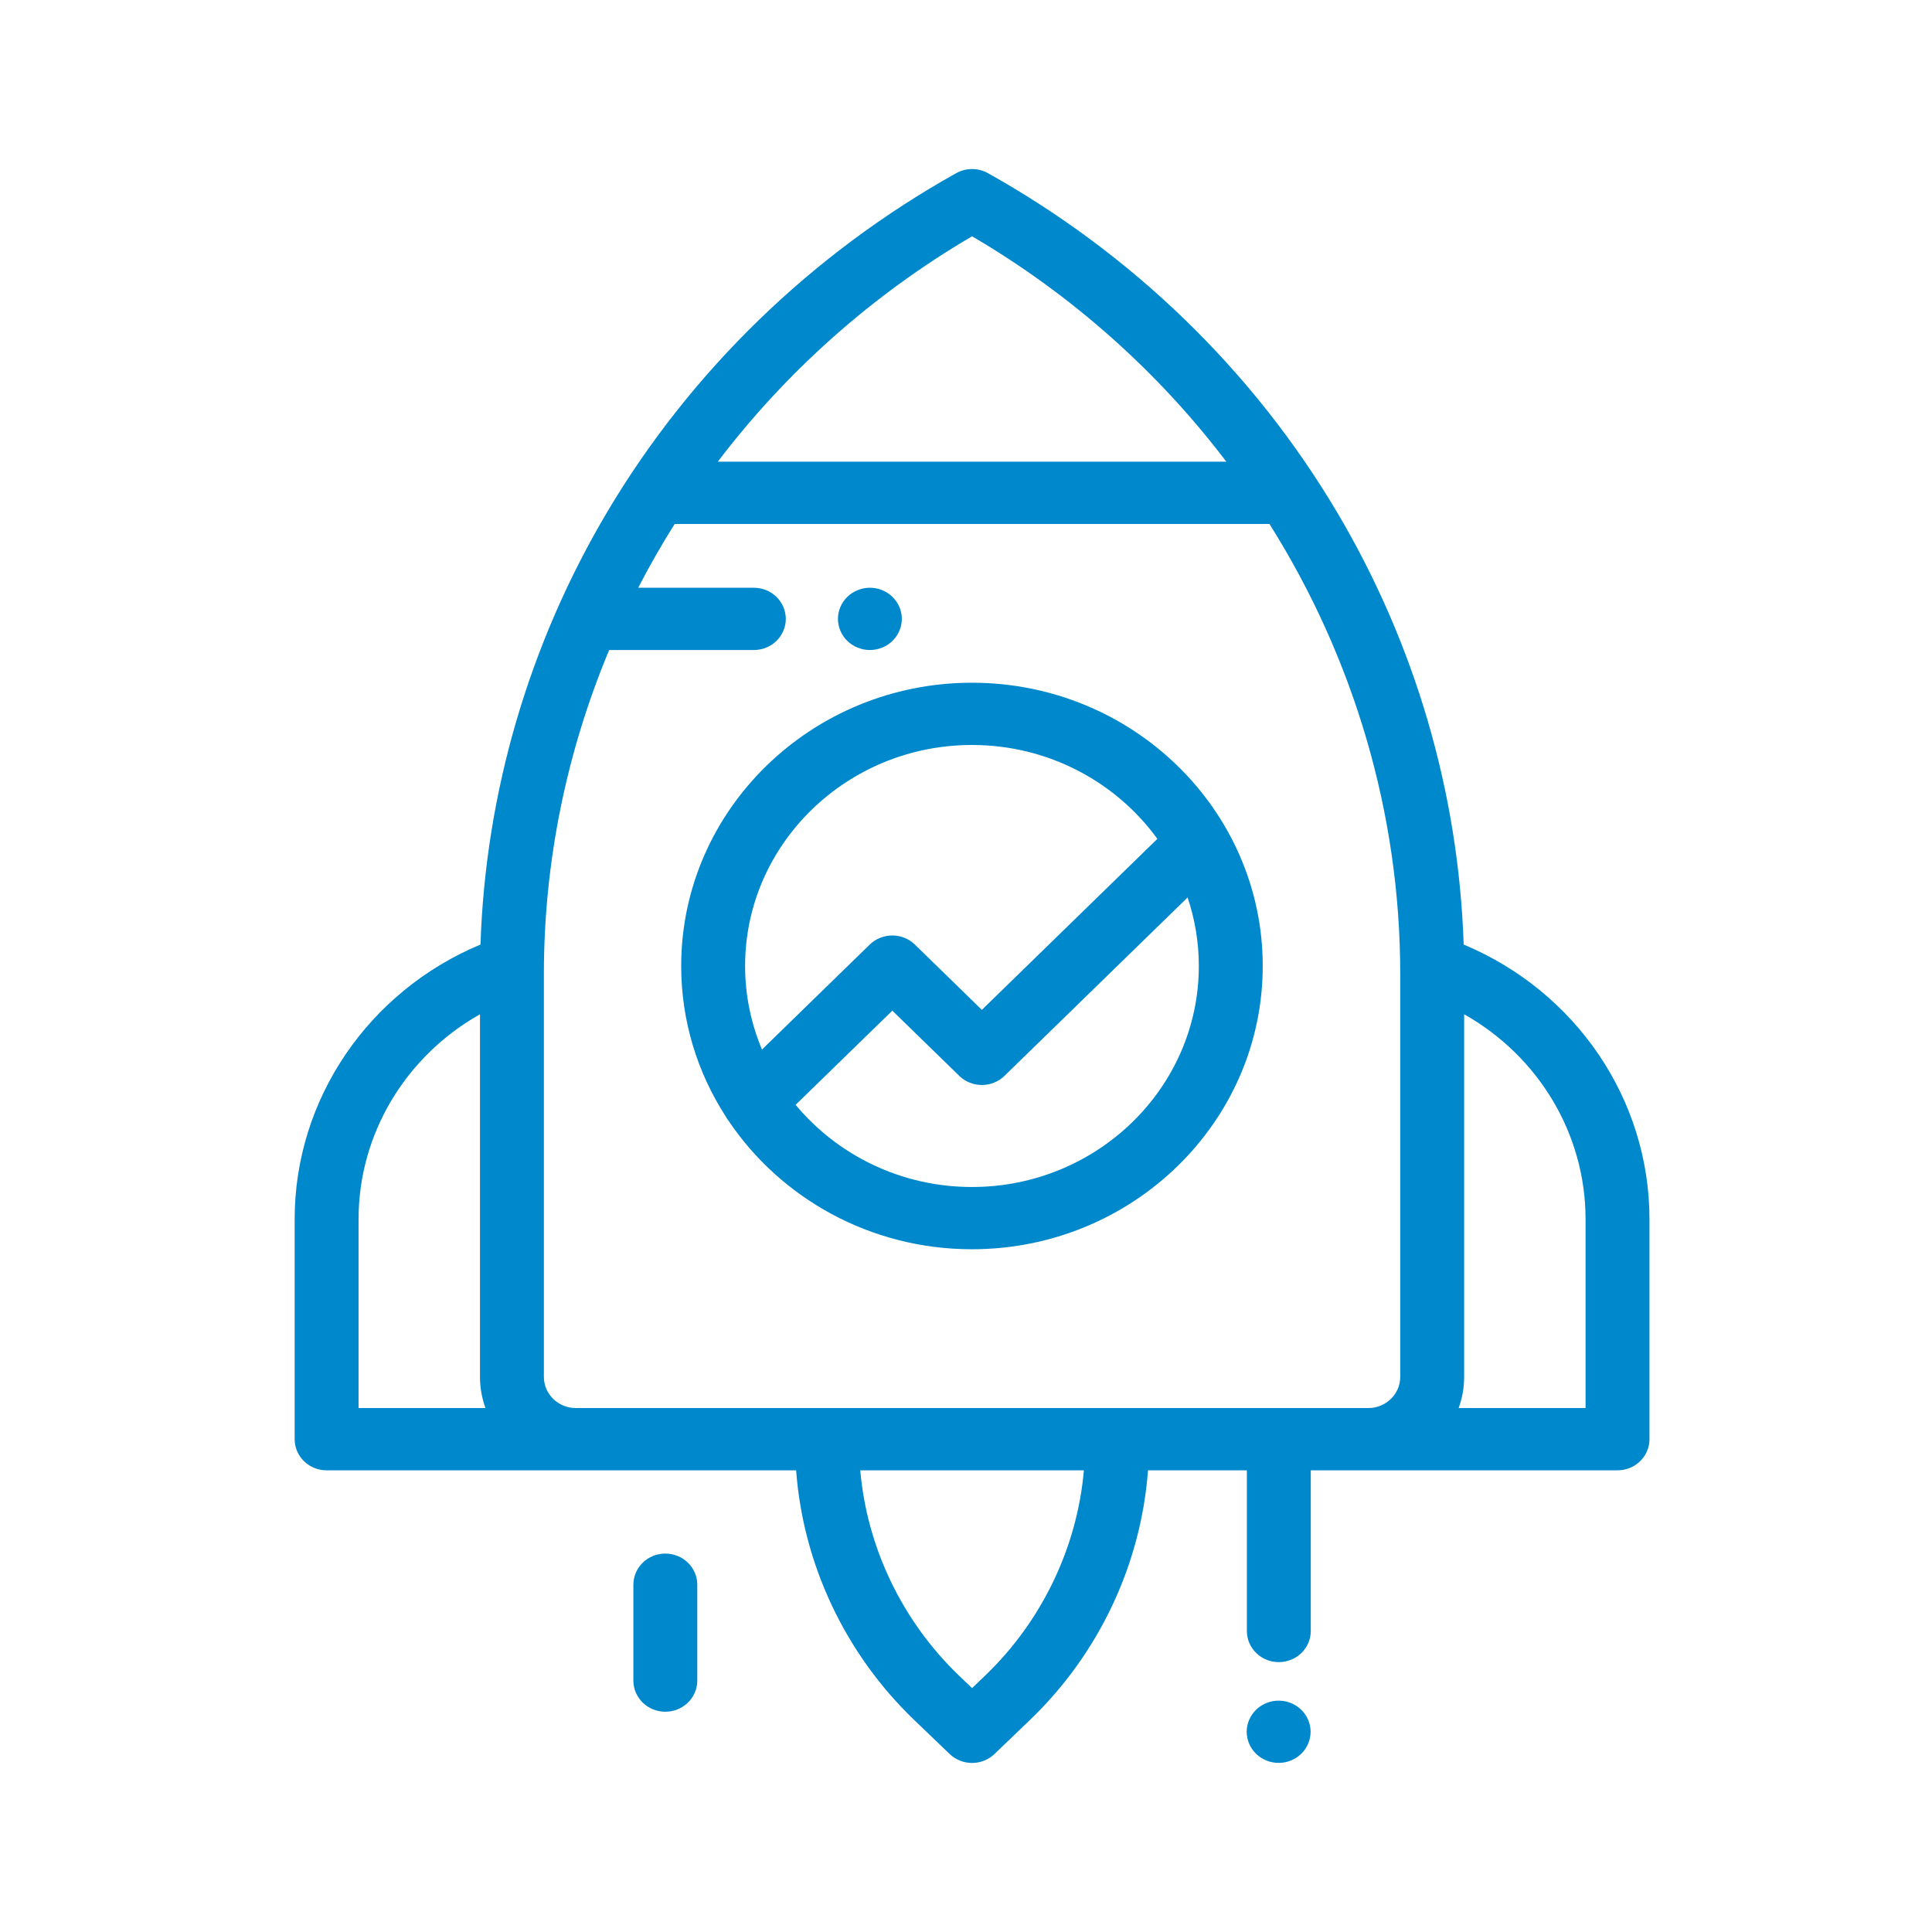
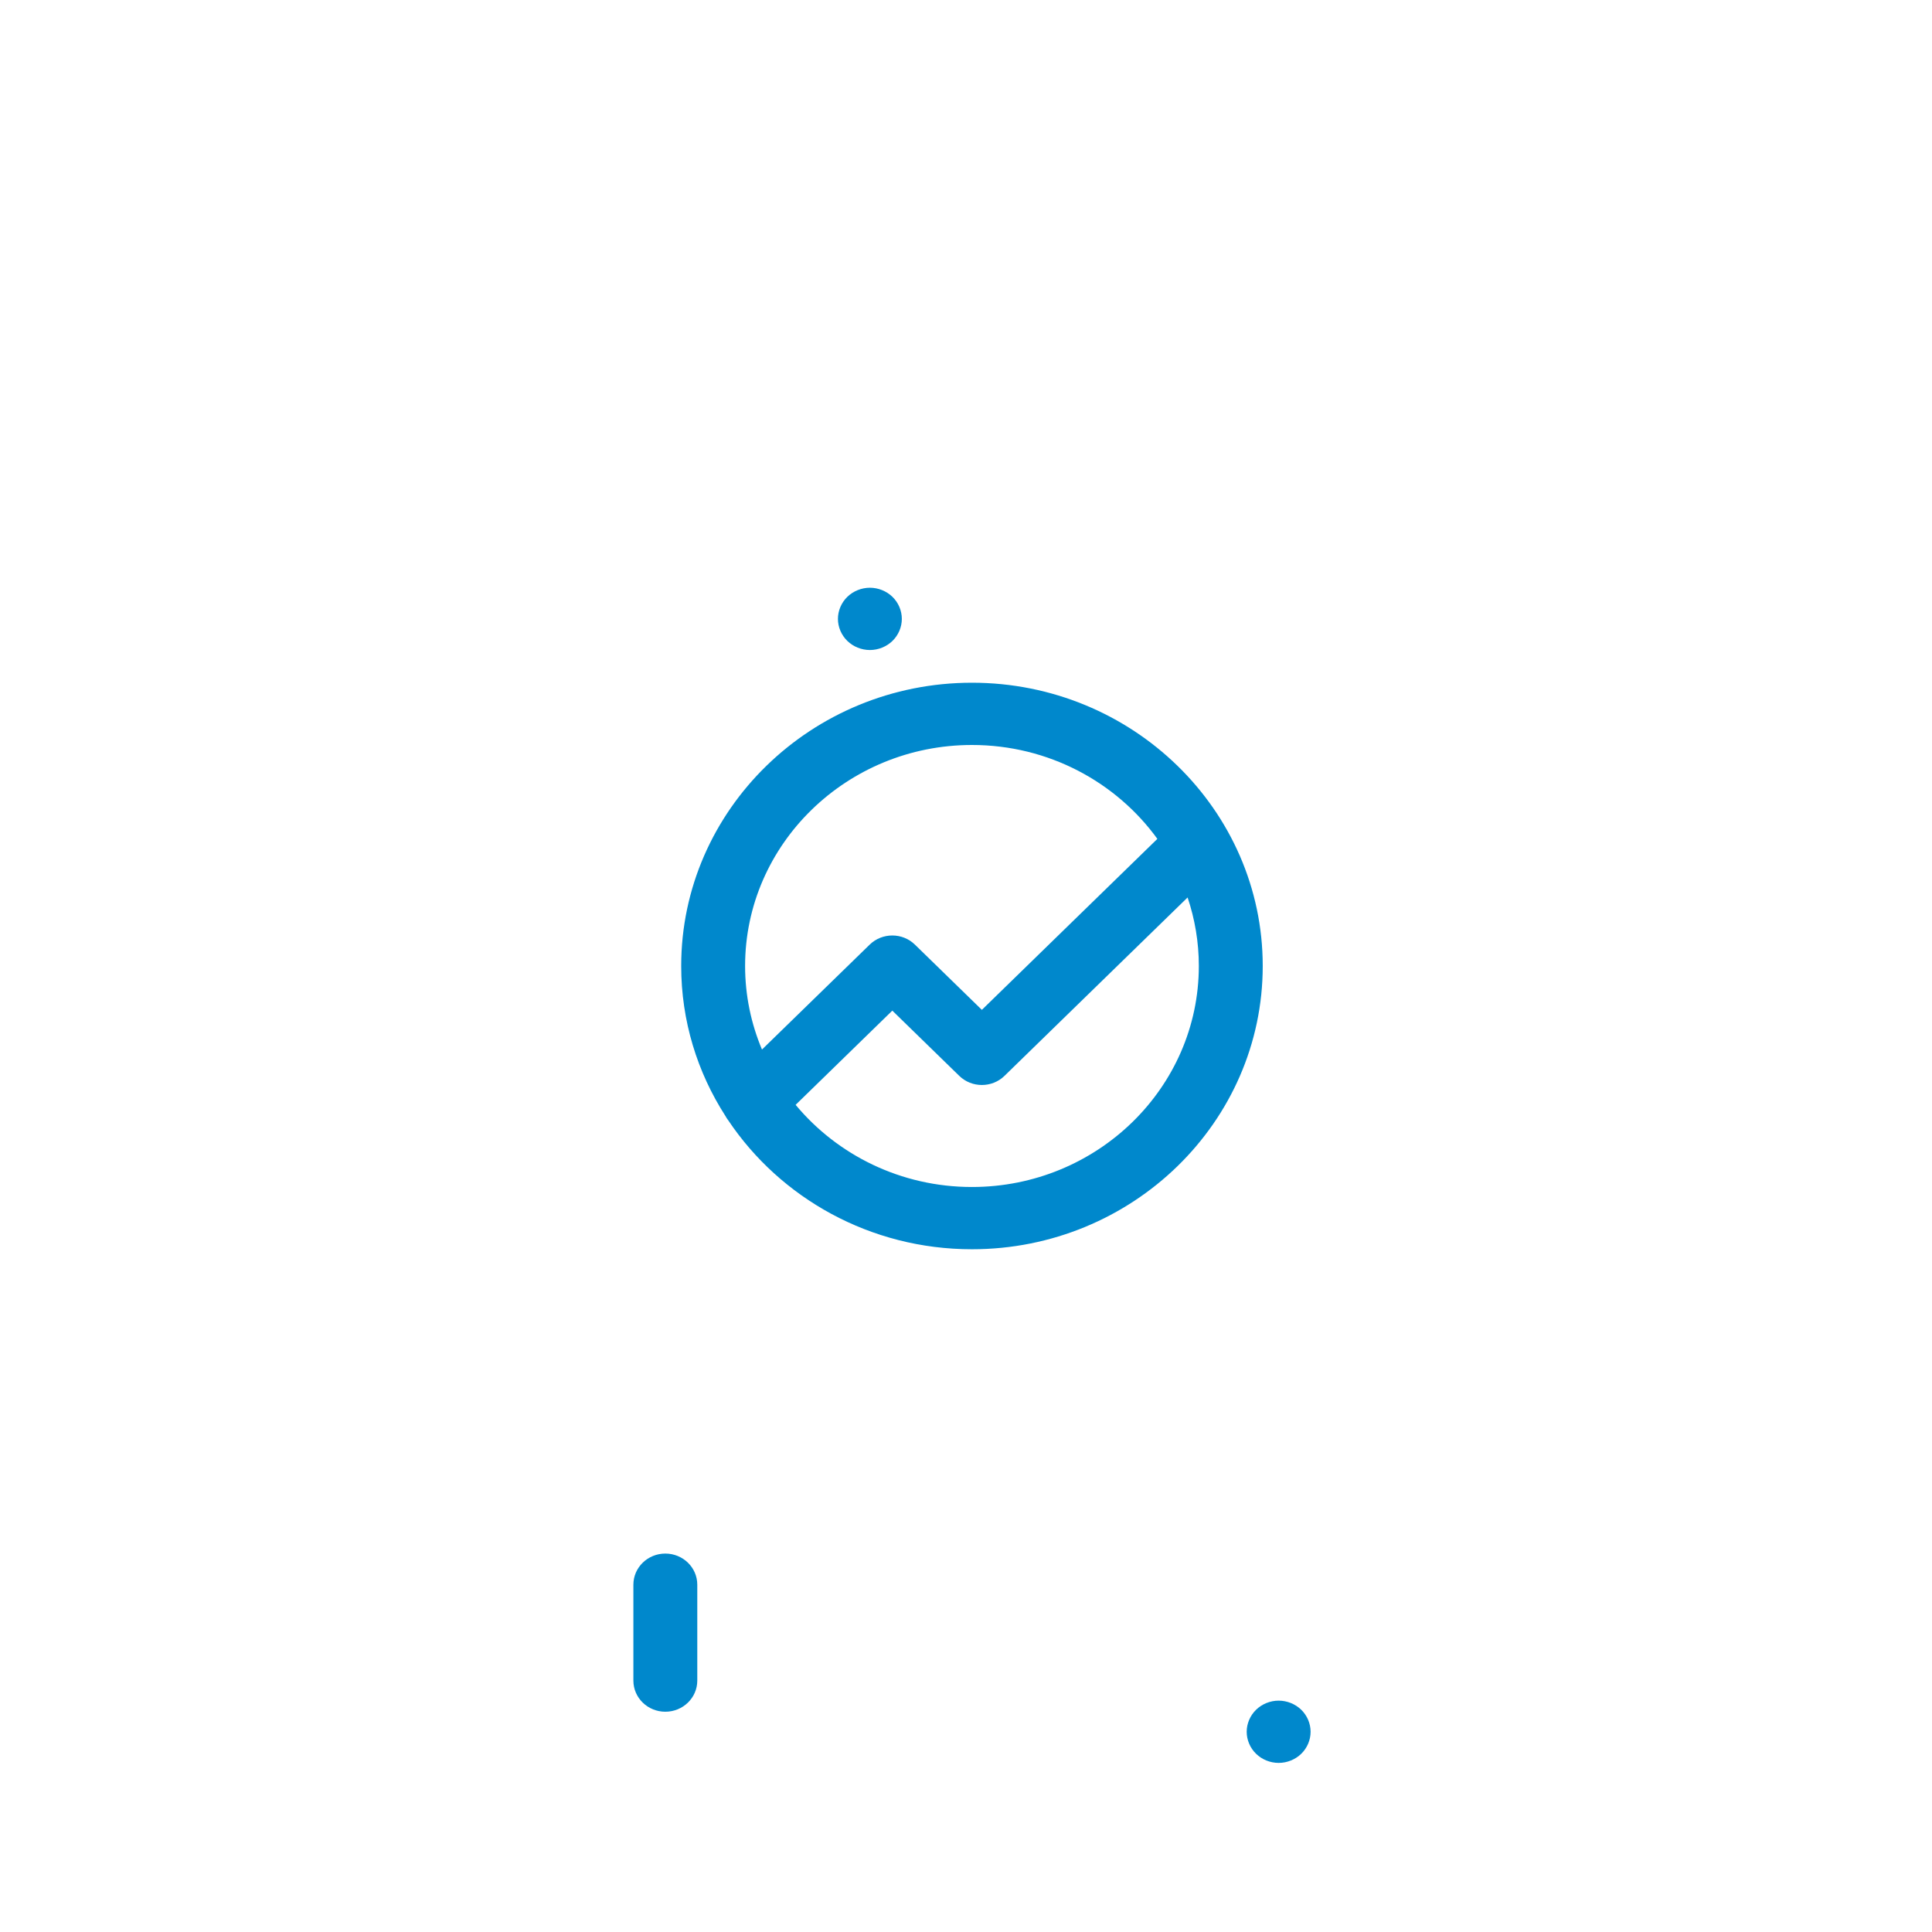
<svg xmlns="http://www.w3.org/2000/svg" width="80" height="80" viewBox="0 0 80 80" fill="none">
  <path d="M40.247 28.27C33.608 28.27 28.207 33.532 28.207 39.999C28.207 42.277 28.877 44.404 30.035 46.205C30.07 46.272 30.112 46.336 30.16 46.397C32.311 49.605 36.029 51.729 40.247 51.729C46.886 51.729 52.287 46.467 52.287 39.999C52.287 33.532 46.886 28.27 40.247 28.27ZM31.552 43.459C31.103 42.391 30.853 41.224 30.853 39.999C30.853 34.953 35.067 30.848 40.247 30.848C43.416 30.848 46.222 32.386 47.924 34.736L40.657 41.816L37.884 39.114C37.367 38.61 36.53 38.611 36.013 39.114L31.552 43.459ZM40.247 49.151C37.301 49.151 34.669 47.822 32.945 45.749L36.949 41.848L39.722 44.55C40.239 45.053 41.076 45.053 41.593 44.55L49.176 37.162C49.476 38.056 49.641 39.009 49.641 39.999C49.64 45.046 45.426 49.151 40.247 49.151Z" fill="#0088CC" />
-   <path d="M60.607 39.111C60.399 32.811 58.589 26.634 55.342 21.171C51.884 15.356 46.893 10.514 40.909 7.171C40.502 6.943 40 6.943 39.593 7.171C33.609 10.514 28.618 15.356 25.16 21.171C21.913 26.634 20.104 32.811 19.896 39.111C15.257 41.05 12.201 45.512 12.201 50.487V59.594C12.201 60.306 12.794 60.883 13.524 60.883H32.966C33.251 64.76 34.994 68.474 37.846 71.212L39.322 72.629C39.58 72.876 39.916 73 40.251 73C40.587 73 40.922 72.876 41.18 72.629L42.656 71.212C45.509 68.474 47.251 64.76 47.536 60.883H51.63V67.536C51.63 68.248 52.222 68.825 52.953 68.825C53.684 68.825 54.276 68.248 54.276 67.536V60.883H66.978C67.709 60.883 68.301 60.306 68.301 59.594V50.487C68.301 45.512 65.245 41.05 60.607 39.111ZM40.251 9.784C44.411 12.223 47.968 15.414 50.78 19.117H29.723C32.535 15.414 36.091 12.223 40.251 9.784ZM14.847 58.305V50.487C14.847 46.942 16.807 43.727 19.875 41.999V57.016C19.875 57.468 19.956 57.901 20.103 58.305H14.847ZM40.799 69.376L40.251 69.901L39.703 69.376C37.352 67.119 35.9 64.073 35.621 60.883H44.882C44.602 64.073 43.15 67.119 40.799 69.376ZM57.981 57.016C57.981 57.726 57.387 58.305 56.658 58.305H23.845C23.115 58.305 22.521 57.726 22.521 57.016V40.334C22.521 35.666 23.468 31.118 25.224 26.916H31.215C31.946 26.916 32.538 26.339 32.538 25.627C32.538 24.915 31.946 24.338 31.215 24.338H26.426C26.891 23.437 27.396 22.555 27.937 21.695H52.565C56.043 27.22 57.981 33.654 57.981 40.334V57.016ZM65.655 58.305H60.4C60.546 57.901 60.627 57.468 60.627 57.016V41.999C63.695 43.727 65.655 46.942 65.655 50.487V58.305Z" fill="#0088CC" />
  <path d="M36.956 24.715C36.71 24.475 36.368 24.337 36.02 24.337C35.672 24.337 35.331 24.475 35.085 24.715C34.839 24.955 34.697 25.287 34.697 25.627C34.697 25.965 34.839 26.298 35.085 26.538C35.331 26.778 35.672 26.916 36.02 26.916C36.368 26.916 36.71 26.778 36.956 26.538C37.202 26.298 37.343 25.965 37.343 25.627C37.343 25.287 37.202 24.955 36.956 24.715Z" fill="#0088CC" />
  <path d="M27.55 64.33C26.819 64.33 26.227 64.907 26.227 65.619V69.59C26.227 70.302 26.819 70.879 27.55 70.879C28.28 70.879 28.873 70.302 28.873 69.59V65.619C28.873 64.907 28.28 64.33 27.55 64.33Z" fill="#0088CC" />
-   <path d="M53.882 70.798C53.636 70.558 53.294 70.42 52.946 70.42C52.598 70.42 52.257 70.558 52.011 70.798C51.765 71.037 51.623 71.37 51.623 71.709C51.623 72.048 51.764 72.381 52.011 72.62C52.257 72.86 52.598 72.998 52.946 72.998C53.294 72.998 53.636 72.86 53.882 72.62C54.128 72.381 54.269 72.048 54.269 71.709C54.269 71.37 54.128 71.037 53.882 70.798Z" fill="#0088CC" />
+   <path d="M53.882 70.798C53.636 70.558 53.294 70.42 52.946 70.42C52.598 70.42 52.257 70.558 52.011 70.798C51.765 71.037 51.623 71.37 51.623 71.709C51.623 72.048 51.764 72.381 52.011 72.62C52.257 72.86 52.598 72.998 52.946 72.998C53.294 72.998 53.636 72.86 53.882 72.62C54.128 72.381 54.269 72.048 54.269 71.709C54.269 71.37 54.128 71.037 53.882 70.798" fill="#0088CC" />
</svg>